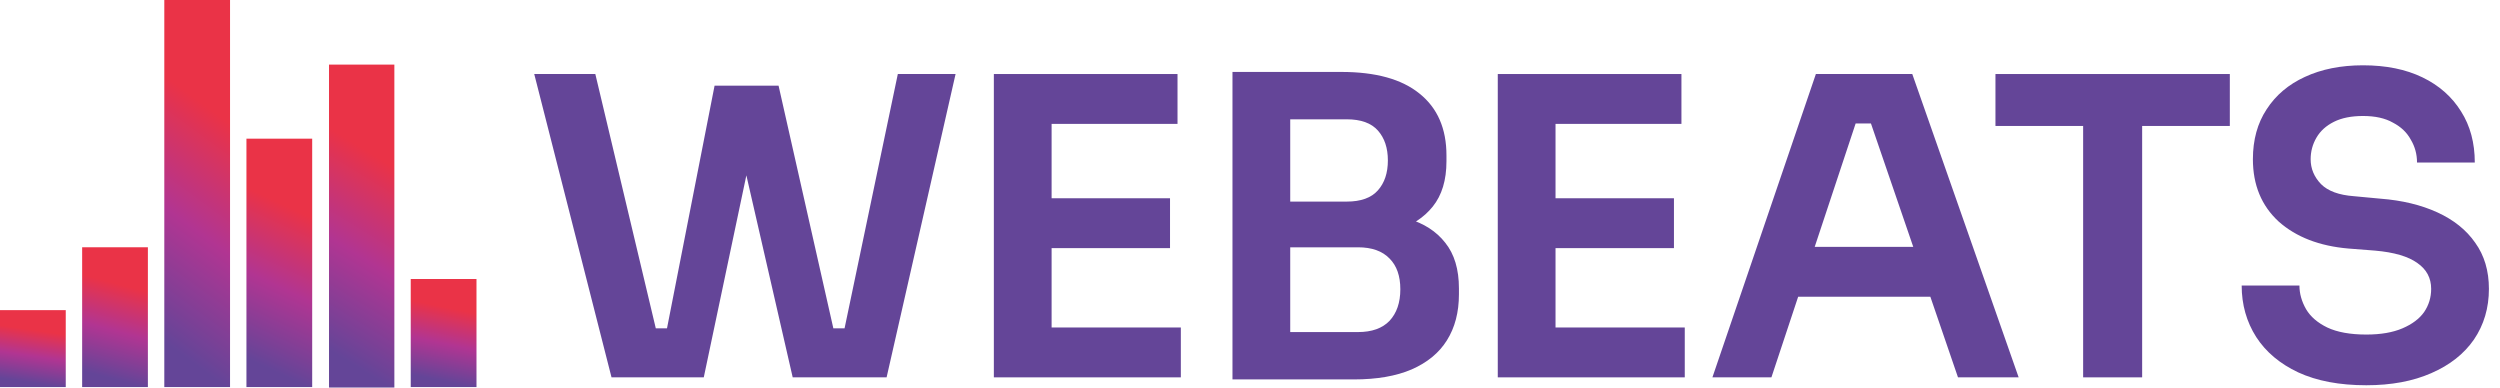
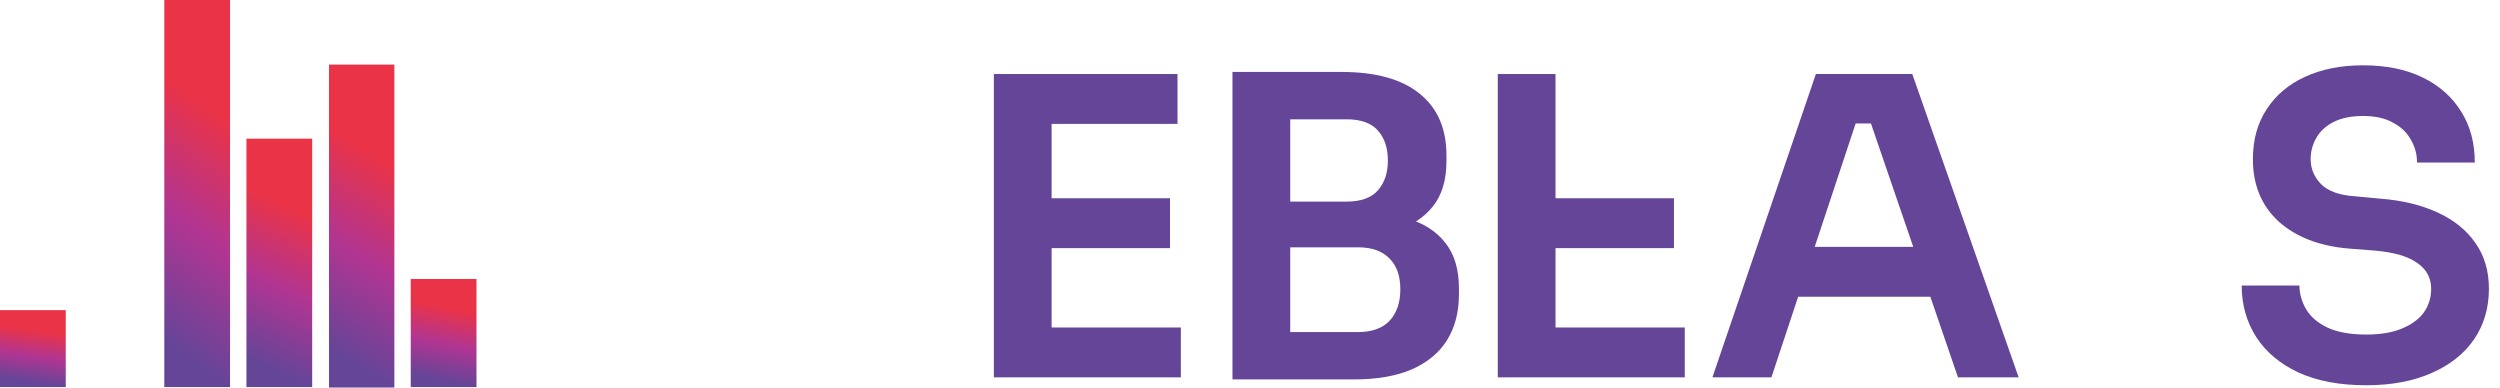
<svg xmlns="http://www.w3.org/2000/svg" width="200" height="31" viewBox="0 0 200 31" fill="none">
  <path d="M5.26 30.966H0V24.812H5.26V30.966Z" fill="url(#paint0_linear_201_160)" />
-   <path d="M11.831 30.966H6.572V19.78H11.831V30.966Z" fill="url(#paint1_linear_201_160)" />
  <path d="M18.403 30.966H13.144V-5.81603e-05H18.403V30.966Z" fill="url(#paint2_linear_201_160)" />
  <path d="M24.975 30.966H19.715V11.093H24.975V30.966Z" fill="url(#paint3_linear_201_160)" />
  <path d="M31.549 31H26.321V5.167H31.549V31Z" fill="url(#paint4_linear_201_160)" />
  <path d="M38.119 30.966H32.859V22.322H38.119V30.966Z" fill="url(#paint5_linear_201_160)" />
  <path d="M189.307 30.82C187.157 30.82 185.34 30.476 183.855 29.789C182.393 29.102 181.273 28.16 180.498 26.964C179.722 25.745 179.334 24.371 179.334 22.842H183.955C183.955 23.485 184.132 24.116 184.487 24.737C184.841 25.335 185.406 25.823 186.182 26.199C186.98 26.576 188.022 26.764 189.307 26.764C190.459 26.764 191.423 26.598 192.199 26.266C192.975 25.933 193.551 25.501 193.927 24.969C194.304 24.415 194.493 23.795 194.493 23.108C194.493 22.244 194.127 21.556 193.396 21.047C192.664 20.515 191.534 20.183 190.005 20.049L187.877 19.883C185.551 19.684 183.689 18.964 182.293 17.723C180.919 16.459 180.232 14.797 180.232 12.736C180.232 11.185 180.598 9.855 181.329 8.747C182.06 7.617 183.08 6.753 184.387 6.154C185.717 5.534 187.268 5.224 189.041 5.224C190.88 5.224 192.465 5.545 193.794 6.188C195.124 6.83 196.155 7.739 196.886 8.914C197.617 10.066 197.983 11.429 197.983 13.002H193.362C193.362 12.337 193.196 11.728 192.864 11.174C192.553 10.598 192.077 10.143 191.434 9.811C190.814 9.456 190.016 9.279 189.041 9.279C188.11 9.279 187.335 9.434 186.714 9.745C186.093 10.055 185.628 10.476 185.318 11.008C185.008 11.54 184.852 12.116 184.852 12.736C184.852 13.49 185.129 14.155 185.684 14.731C186.238 15.285 187.113 15.606 188.31 15.695L190.437 15.894C192.166 16.027 193.684 16.393 194.991 16.991C196.299 17.59 197.307 18.398 198.016 19.418C198.748 20.437 199.113 21.667 199.113 23.108C199.113 24.637 198.714 25.989 197.916 27.163C197.119 28.316 195.977 29.213 194.493 29.856C193.03 30.498 191.301 30.82 189.307 30.82Z" fill="#644598" />
-   <path d="M166.651 30.188V9.412H171.372V30.188H166.651ZM159.637 10.077V5.922H178.386V10.077H159.637Z" fill="#644598" />
  <path d="M136.993 30.188L145.27 5.922H152.982L161.492 30.188H156.639L149.425 9.146L151.121 9.878H146.966L148.694 9.146L141.713 30.188H136.993ZM142.777 23.739L144.273 19.75H154.113L155.575 23.739H142.777Z" fill="#644598" />
-   <path d="M119.822 30.188V5.922H124.442V30.188H119.822ZM123.778 30.188V26.199H134.781V30.188H123.778ZM123.778 19.85V15.861H133.916V19.85H123.778ZM123.778 9.911V5.922H134.515V9.911H123.778Z" fill="#644598" />
+   <path d="M119.822 30.188V5.922H124.442V30.188H119.822ZM123.778 30.188V26.199H134.781V30.188H123.778ZM123.778 19.85V15.861H133.916V19.85H123.778ZM123.778 9.911V5.922H134.515H123.778Z" fill="#644598" />
  <path d="M102.554 30.354V26.565H108.637C109.745 26.565 110.587 26.266 111.163 25.667C111.739 25.047 112.027 24.205 112.027 23.141C112.027 22.077 111.739 21.257 111.163 20.681C110.587 20.083 109.745 19.784 108.637 19.784H102.554V16.892H108.304C109.922 16.892 111.363 17.091 112.626 17.49C113.911 17.867 114.908 18.509 115.618 19.418C116.349 20.326 116.715 21.545 116.715 23.074V23.54C116.715 24.98 116.393 26.21 115.751 27.23C115.13 28.227 114.188 29.003 112.925 29.557C111.684 30.088 110.144 30.354 108.304 30.354H102.554ZM98.598 30.354V5.755H103.218V30.354H98.598ZM102.554 19.019V16.127H107.739C108.869 16.127 109.701 15.828 110.232 15.229C110.764 14.631 111.03 13.833 111.03 12.836C111.03 11.839 110.764 11.041 110.232 10.443C109.701 9.844 108.869 9.545 107.739 9.545H102.554V5.755H107.307C110.055 5.755 112.138 6.332 113.557 7.484C114.997 8.636 115.717 10.287 115.717 12.437V12.902C115.717 14.409 115.352 15.617 114.62 16.526C113.911 17.412 112.925 18.055 111.662 18.454C110.399 18.831 108.947 19.019 107.307 19.019H102.554Z" fill="#644598" />
  <path d="M79.508 30.188V5.922H84.128V30.188H79.508ZM83.464 30.188V26.199H94.467V30.188H83.464ZM83.464 19.85V15.861H93.602V19.85H83.464ZM83.464 9.911V5.922H94.201V9.911H83.464Z" fill="#644598" />
-   <path d="M48.922 30.188L42.739 5.922H47.626L52.645 27.03L51.349 26.266H54.673L53.21 27.03L57.166 6.853H61.222L56.302 30.188H48.922ZM63.416 30.188L58.064 6.853H62.285L66.84 27.03L65.41 26.266H68.668L67.405 27.03L71.826 5.922H76.446L70.928 30.188H63.416Z" fill="#644598" />
  <defs>
    <linearGradient id="paint0_linear_201_160" x1="3.456" y1="30.752" x2="4.06" y2="26.601" gradientUnits="userSpaceOnUse">
      <stop stop-color="#644598" />
      <stop offset="0.505" stop-color="#B13592" />
      <stop offset="1" stop-color="#EA3347" />
    </linearGradient>
    <linearGradient id="paint1_linear_201_160" x1="10.028" y1="30.576" x2="11.932" y2="23.376" gradientUnits="userSpaceOnUse">
      <stop stop-color="#644598" />
      <stop offset="0.505" stop-color="#B13592" />
      <stop offset="1" stop-color="#EA3347" />
    </linearGradient>
    <linearGradient id="paint2_linear_201_160" x1="16.6" y1="29.885" x2="26.765" y2="16.001" gradientUnits="userSpaceOnUse">
      <stop stop-color="#644598" />
      <stop offset="0.505" stop-color="#B13592" />
      <stop offset="1" stop-color="#EA3347" />
    </linearGradient>
    <linearGradient id="paint3_linear_201_160" x1="23.172" y1="30.273" x2="28.439" y2="19.061" gradientUnits="userSpaceOnUse">
      <stop stop-color="#644598" />
      <stop offset="0.505" stop-color="#B13592" />
      <stop offset="1" stop-color="#EA3347" />
    </linearGradient>
    <linearGradient id="paint4_linear_201_160" x1="29.756" y1="30.098" x2="37.692" y2="17.184" gradientUnits="userSpaceOnUse">
      <stop stop-color="#644598" />
      <stop offset="0.505" stop-color="#B13592" />
      <stop offset="1" stop-color="#EA3347" />
    </linearGradient>
    <linearGradient id="paint5_linear_201_160" x1="36.316" y1="30.665" x2="37.483" y2="24.951" gradientUnits="userSpaceOnUse">
      <stop stop-color="#644598" />
      <stop offset="0.505" stop-color="#B13592" />
      <stop offset="1" stop-color="#EA3347" />
    </linearGradient>
  </defs>
</svg>